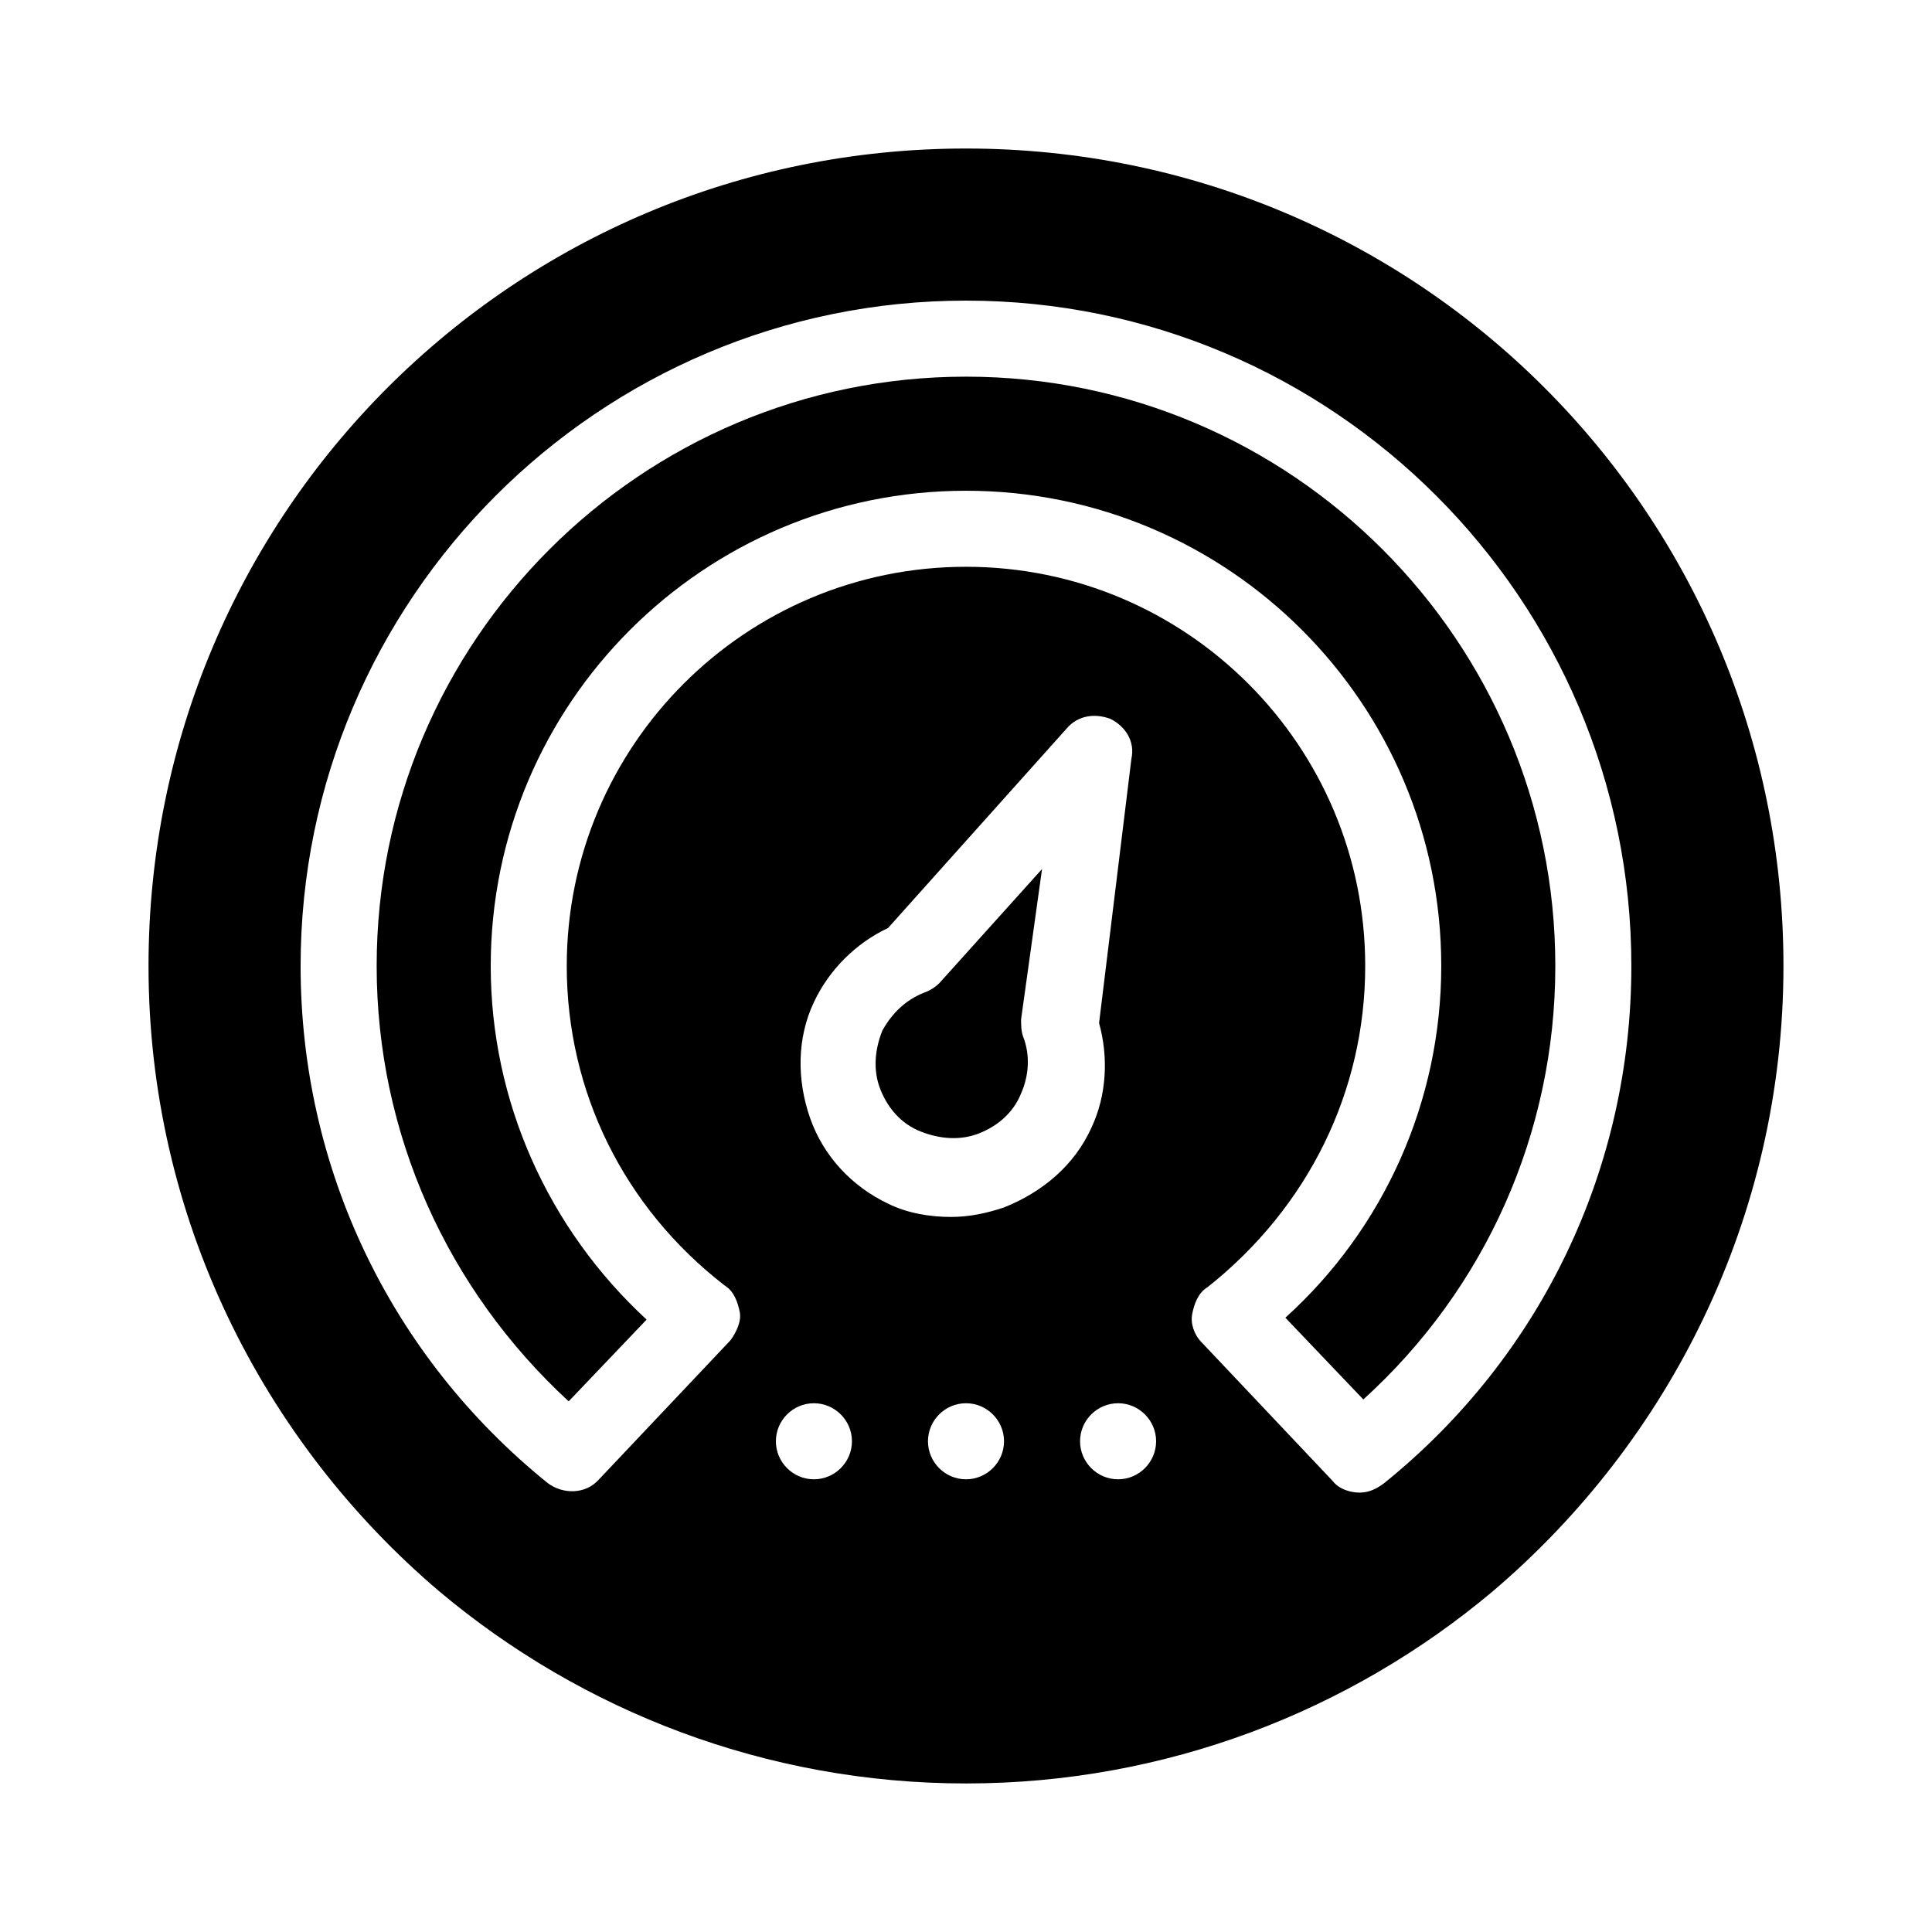
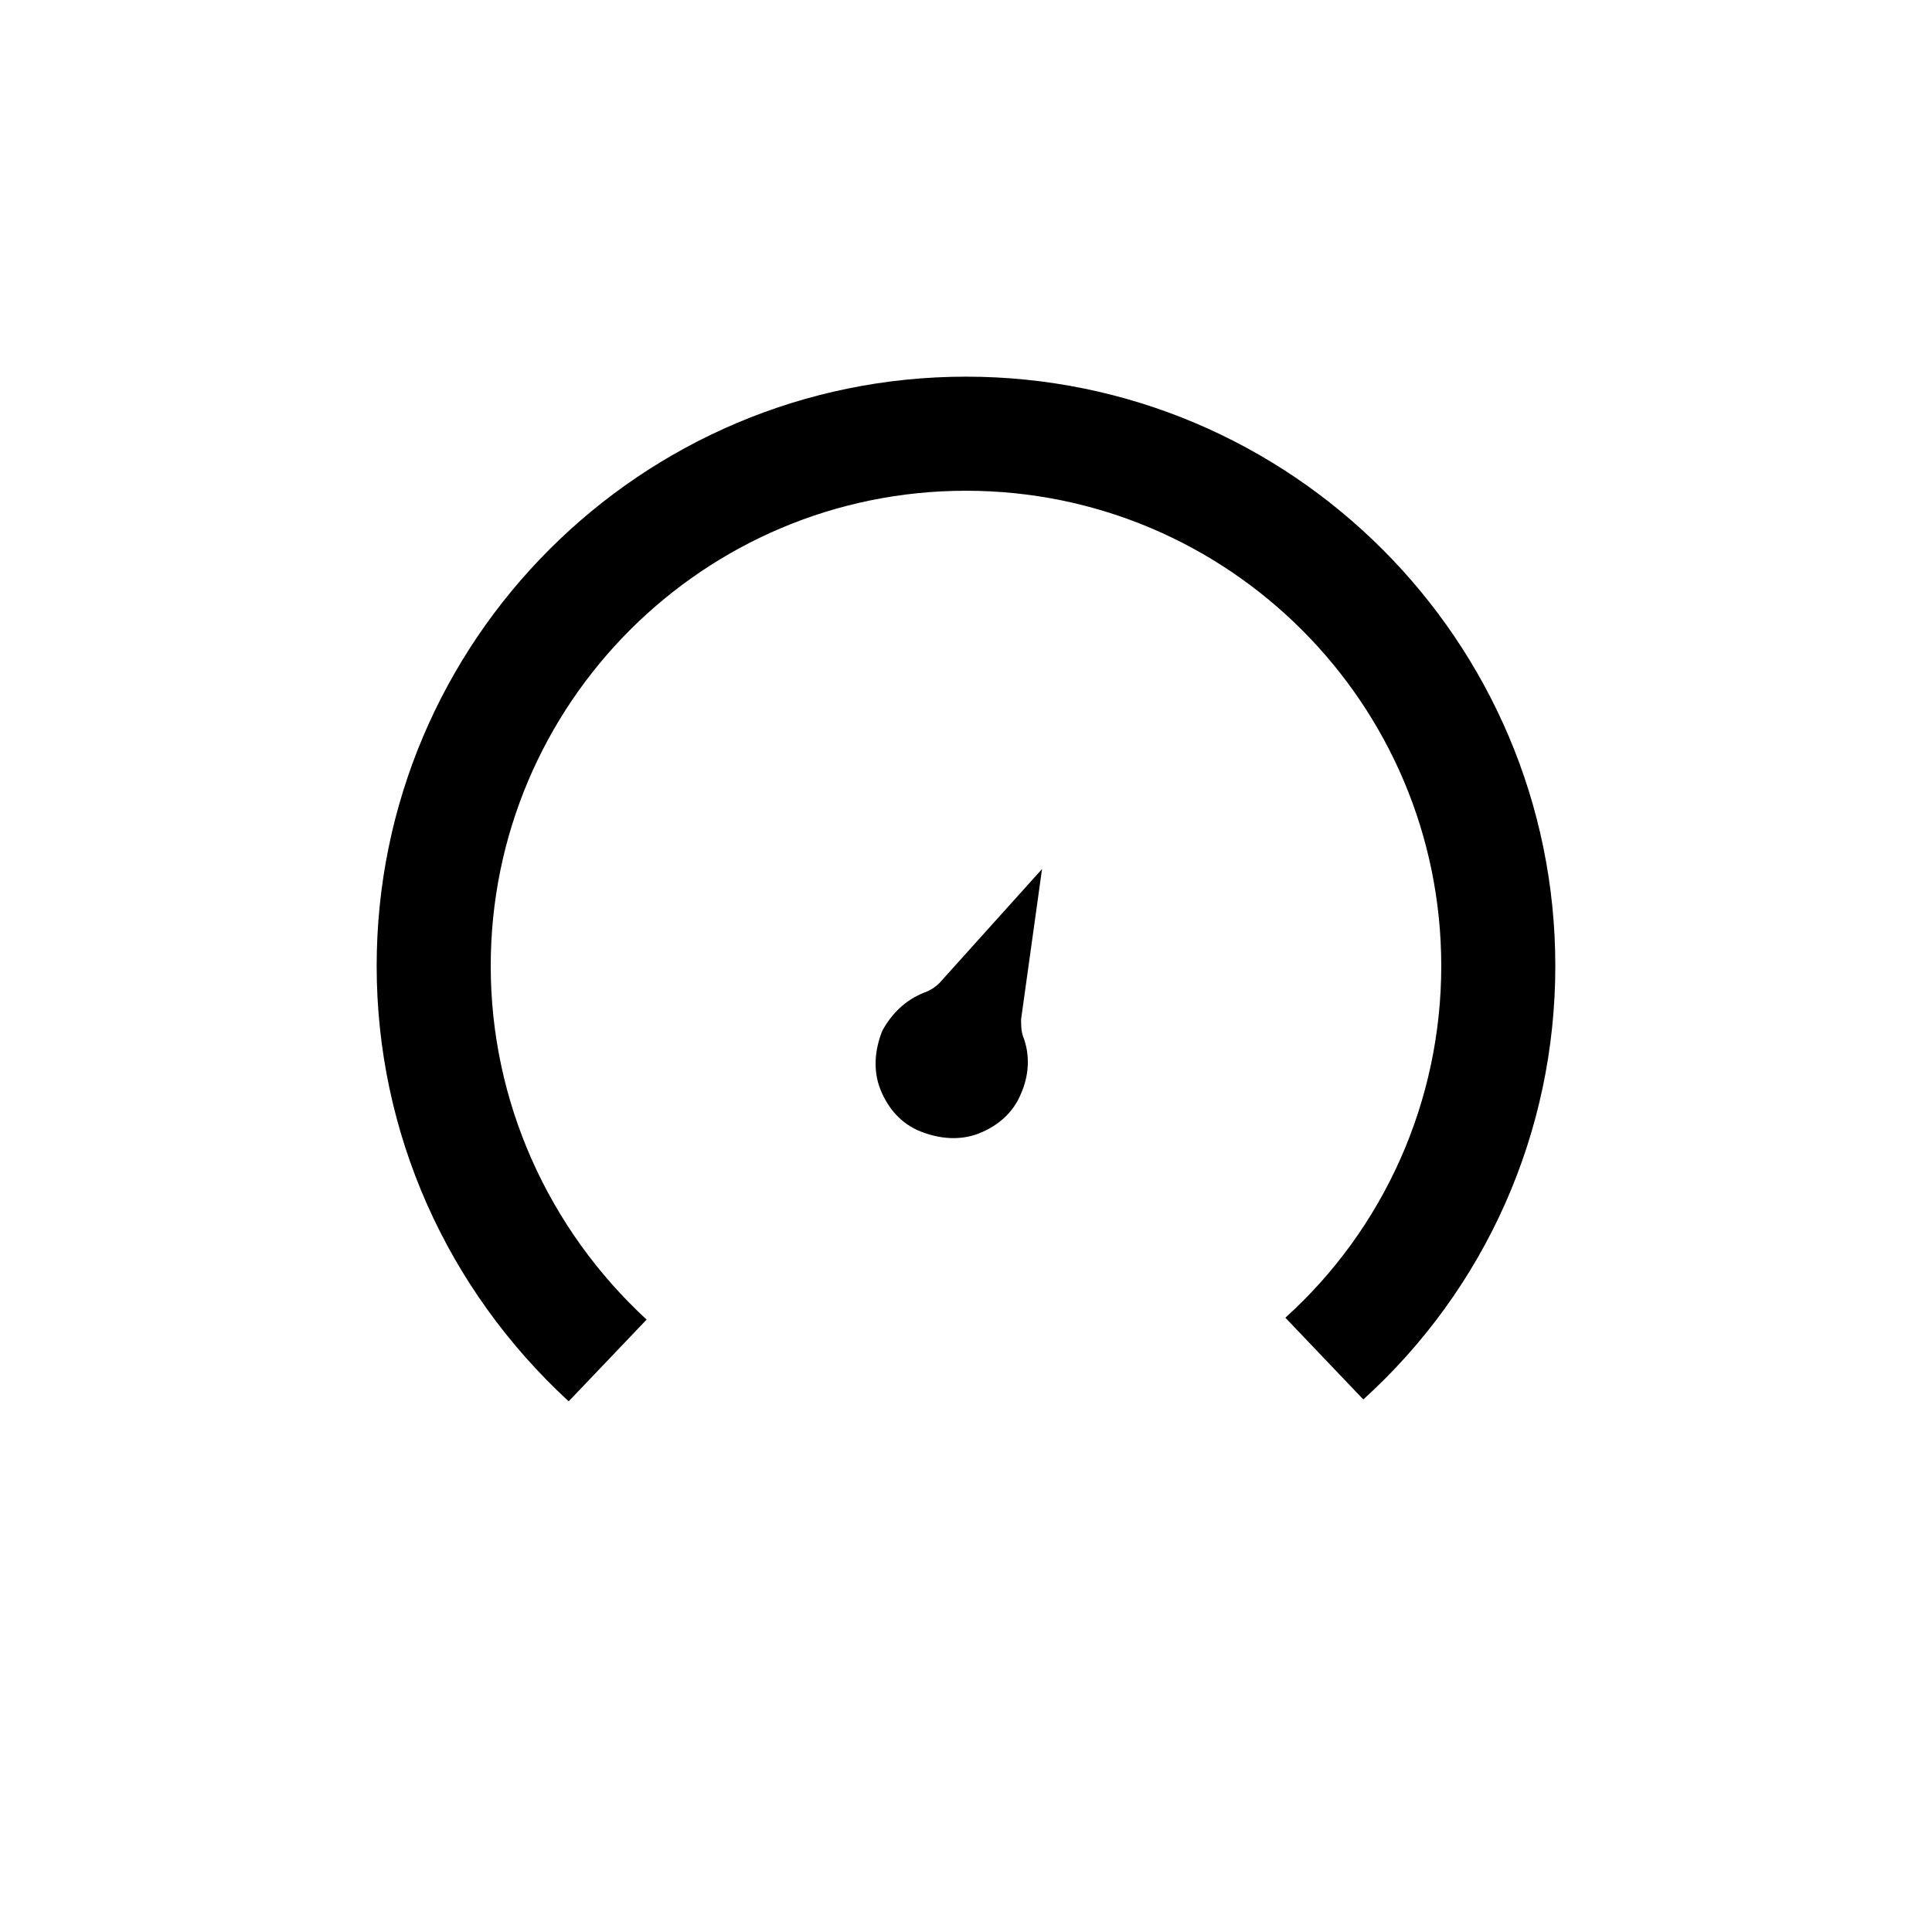
<svg xmlns="http://www.w3.org/2000/svg" fill="#000000" width="800px" height="800px" version="1.1" viewBox="144 144 512 512">
  <g>
-     <path d="m400 183.36c-119.91 0-216.64 96.734-216.64 216.64 0 66.504 30.23 125.95 77.082 165.75 37.789 31.738 86.656 50.883 139.56 50.883 52.898 0 101.77-19.145 139.55-50.883 46.852-39.805 77.082-99.254 77.082-165.75 0-119.91-96.73-216.64-216.64-216.64zm-40.305 352.67c-5.543 0-10.078-4.535-10.078-10.078s4.535-10.078 10.078-10.078c5.543 0 10.078 4.535 10.078 10.078-0.004 5.543-4.539 10.078-10.078 10.078zm40.305 0c-5.543 0-10.078-4.535-10.078-10.078s4.535-10.078 10.078-10.078 10.078 4.535 10.078 10.078c-0.004 5.543-4.539 10.078-10.078 10.078zm10.074-72.047c-4.535 1.512-9.07 2.519-14.105 2.519-5.543 0-11.586-1.008-16.625-3.527-9.574-4.531-17.133-12.594-20.656-22.668-3.527-10.078-3.527-21.16 1.008-30.73 4.031-8.566 11.082-15.617 19.648-19.648l47.359-52.898c3.023-3.527 7.559-4.031 11.586-2.519 4.031 2.016 6.551 6.047 5.543 10.578l-8.566 70.027c2.519 9.07 2.016 19.145-2.016 27.711-4.535 10.074-13.098 17.129-23.176 21.156zm30.23 72.047c-5.543 0-10.078-4.535-10.078-10.078s4.535-10.078 10.078-10.078c5.543 0 10.078 4.535 10.078 10.078-0.004 5.543-4.539 10.078-10.078 10.078zm70.531 1.008c-2.016 1.512-4.031 2.519-6.551 2.519-2.519 0-5.543-1.008-7.055-3.023l-34.762-36.777c-2.016-2.016-3.023-5.039-2.519-7.559 0.504-2.519 1.512-5.543 4.031-7.055 26.703-21.16 41.816-51.891 41.816-85.141 0-58.441-47.359-105.8-105.8-105.8s-105.8 47.359-105.8 105.8c0 33.25 15.113 63.984 41.816 84.641 2.519 1.512 3.527 4.535 4.031 7.055 0.504 2.519-1.008 5.543-2.519 7.559l-34.762 36.773c-3.527 4.031-9.574 4.031-13.602 1.008-41.816-33.754-65.496-83.633-65.496-137.04 0-97.234 79.098-176.33 176.33-176.33s176.33 79.098 176.33 176.33c0.004 53.402-23.676 103.28-65.492 137.04z" />
    <path d="m400 243.82c-86.152 0-156.18 70.031-156.18 156.18 0 44.336 18.641 85.648 50.883 115.37l20.656-21.664c-26.199-24.18-41.312-57.934-41.312-93.703 0-69.527 56.426-125.95 125.95-125.95s125.95 56.426 125.95 125.95c0 35.77-15.113 69.527-41.312 93.203l20.656 21.664c32.242-29.223 50.883-70.535 50.883-114.87 0-86.152-70.031-156.18-156.18-156.18z" />
    <path d="m420.15 374.3-27.207 30.23c-1.008 1.008-2.519 2.016-4.031 2.519-5.039 2.016-8.566 5.543-11.082 10.078-2.016 5.039-2.519 10.578-0.504 15.617s5.543 9.07 10.578 11.082c5.039 2.016 10.578 2.519 15.617 0.504 5.039-2.016 9.07-5.543 11.082-10.578 2.016-4.535 2.519-10.078 0.504-15.113-0.504-1.512-0.504-3.023-0.504-4.535z" />
  </g>
</svg>